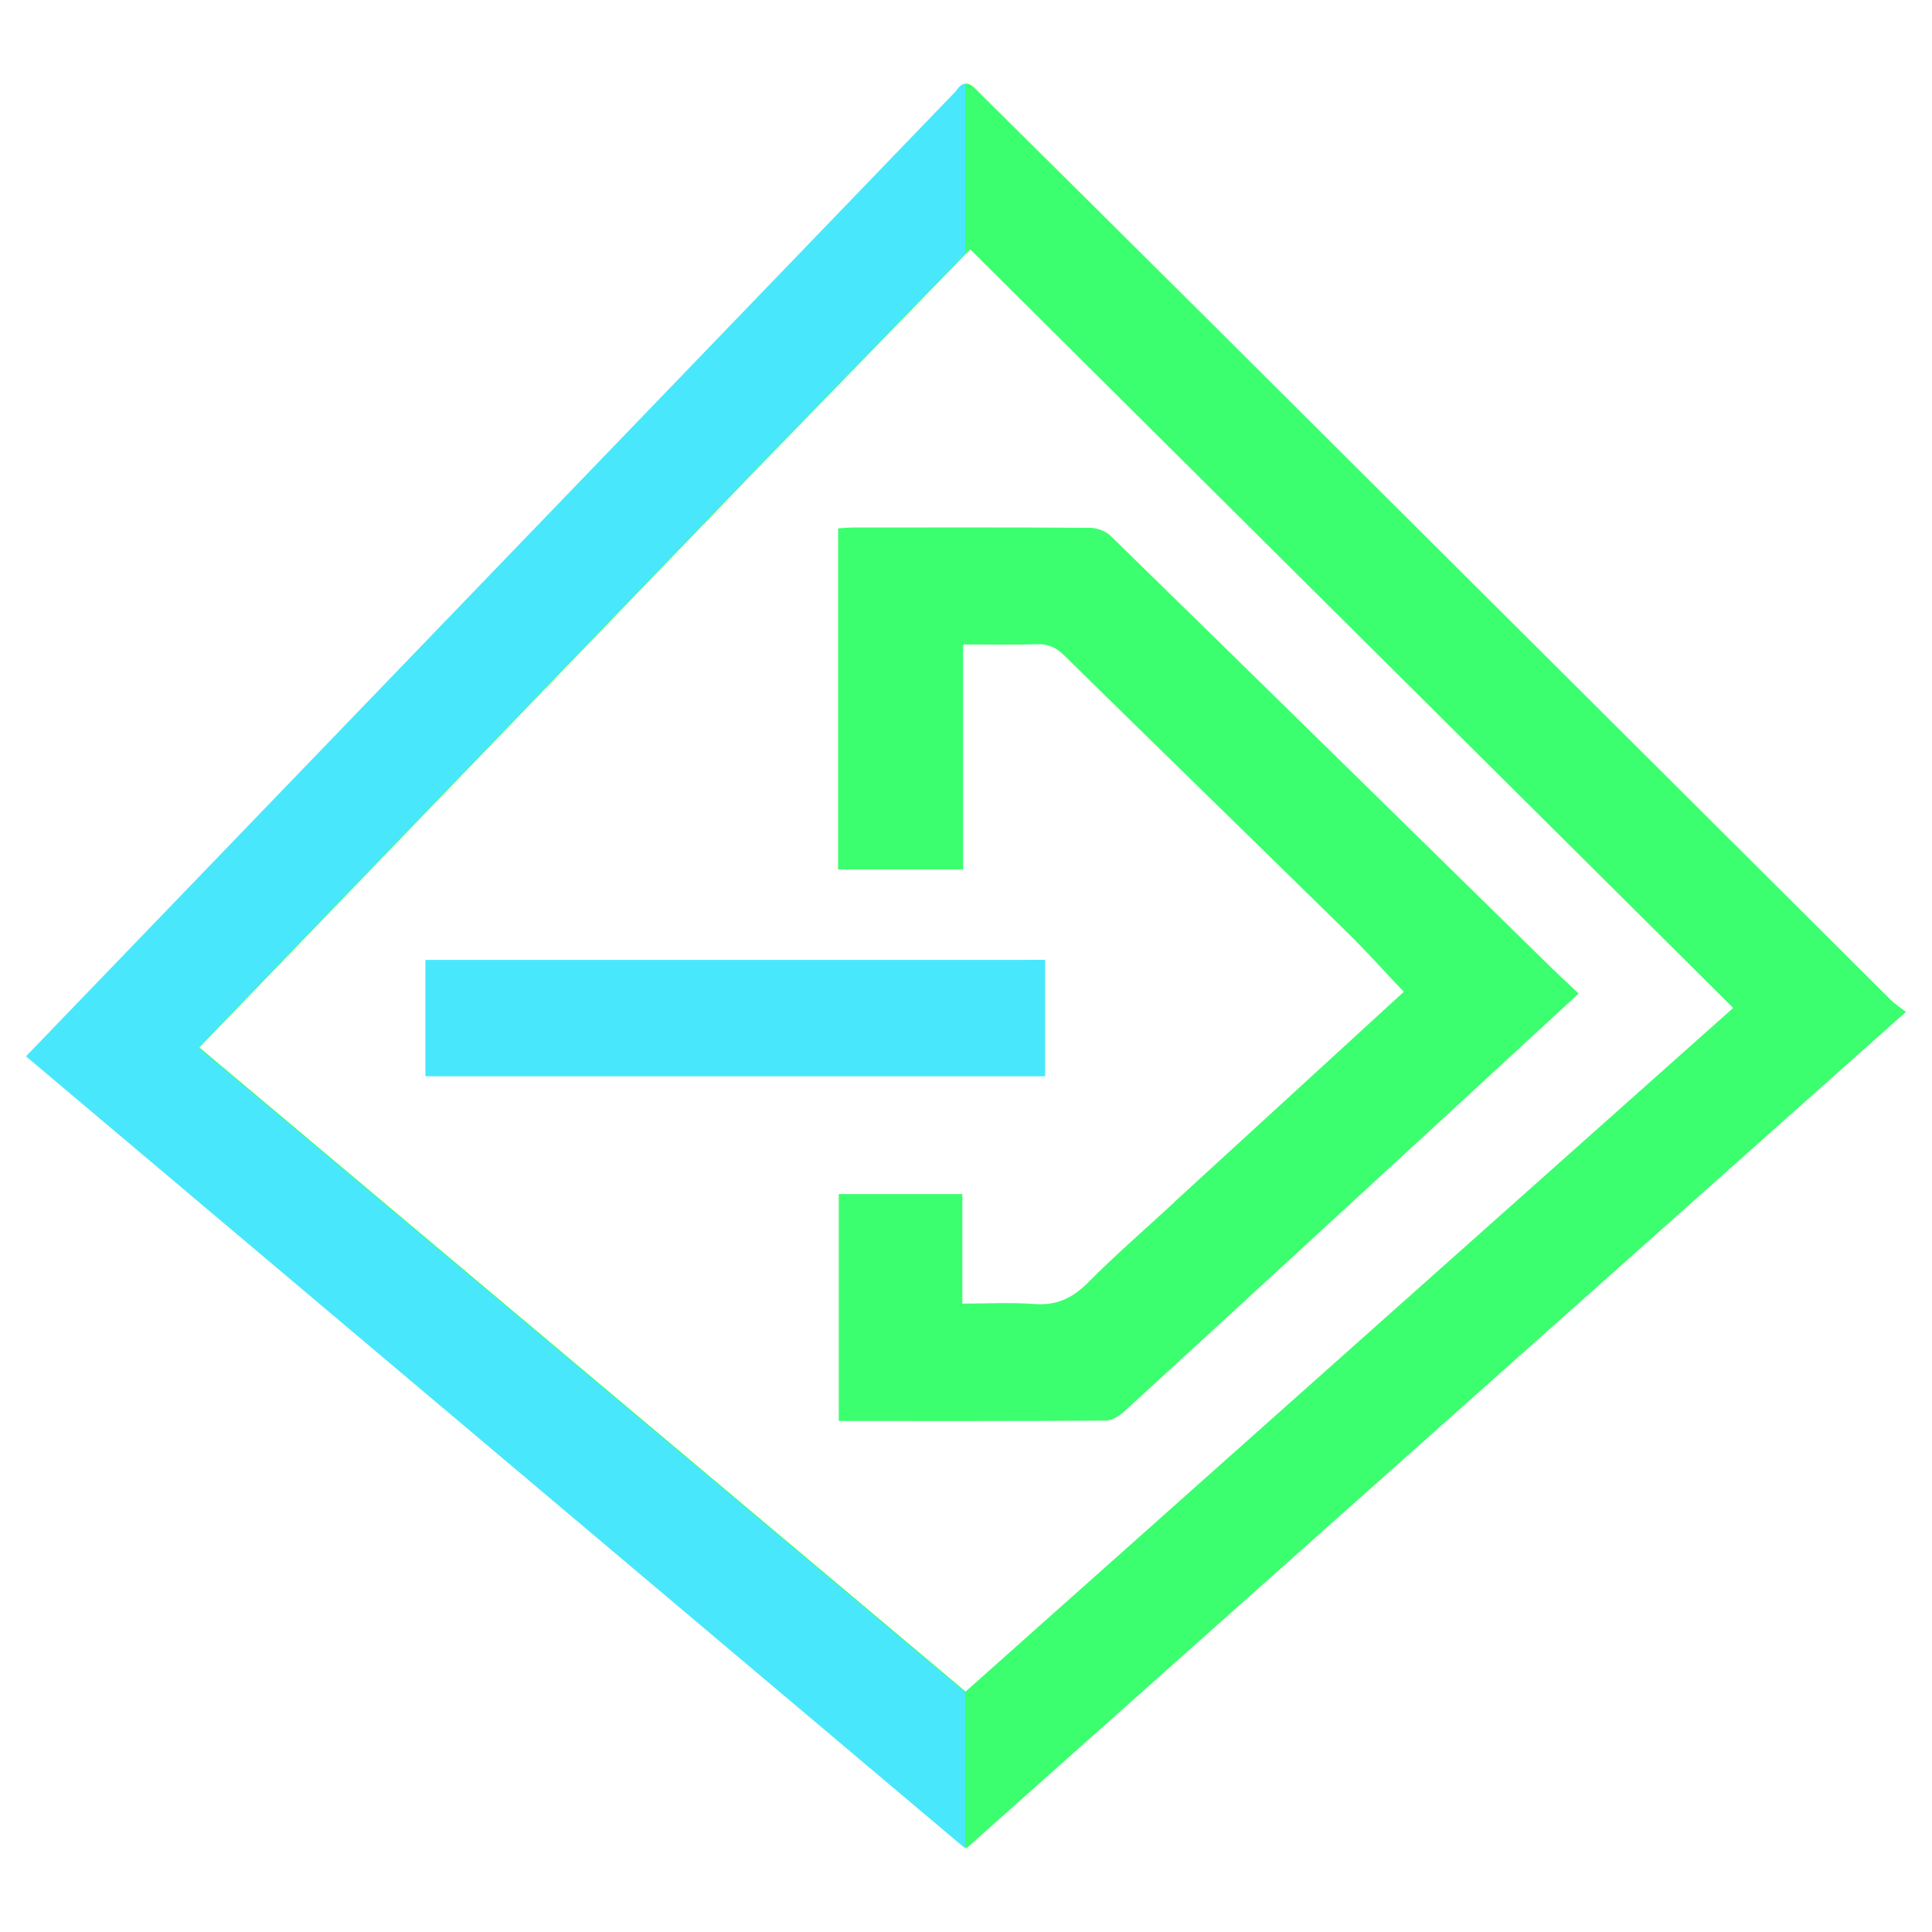
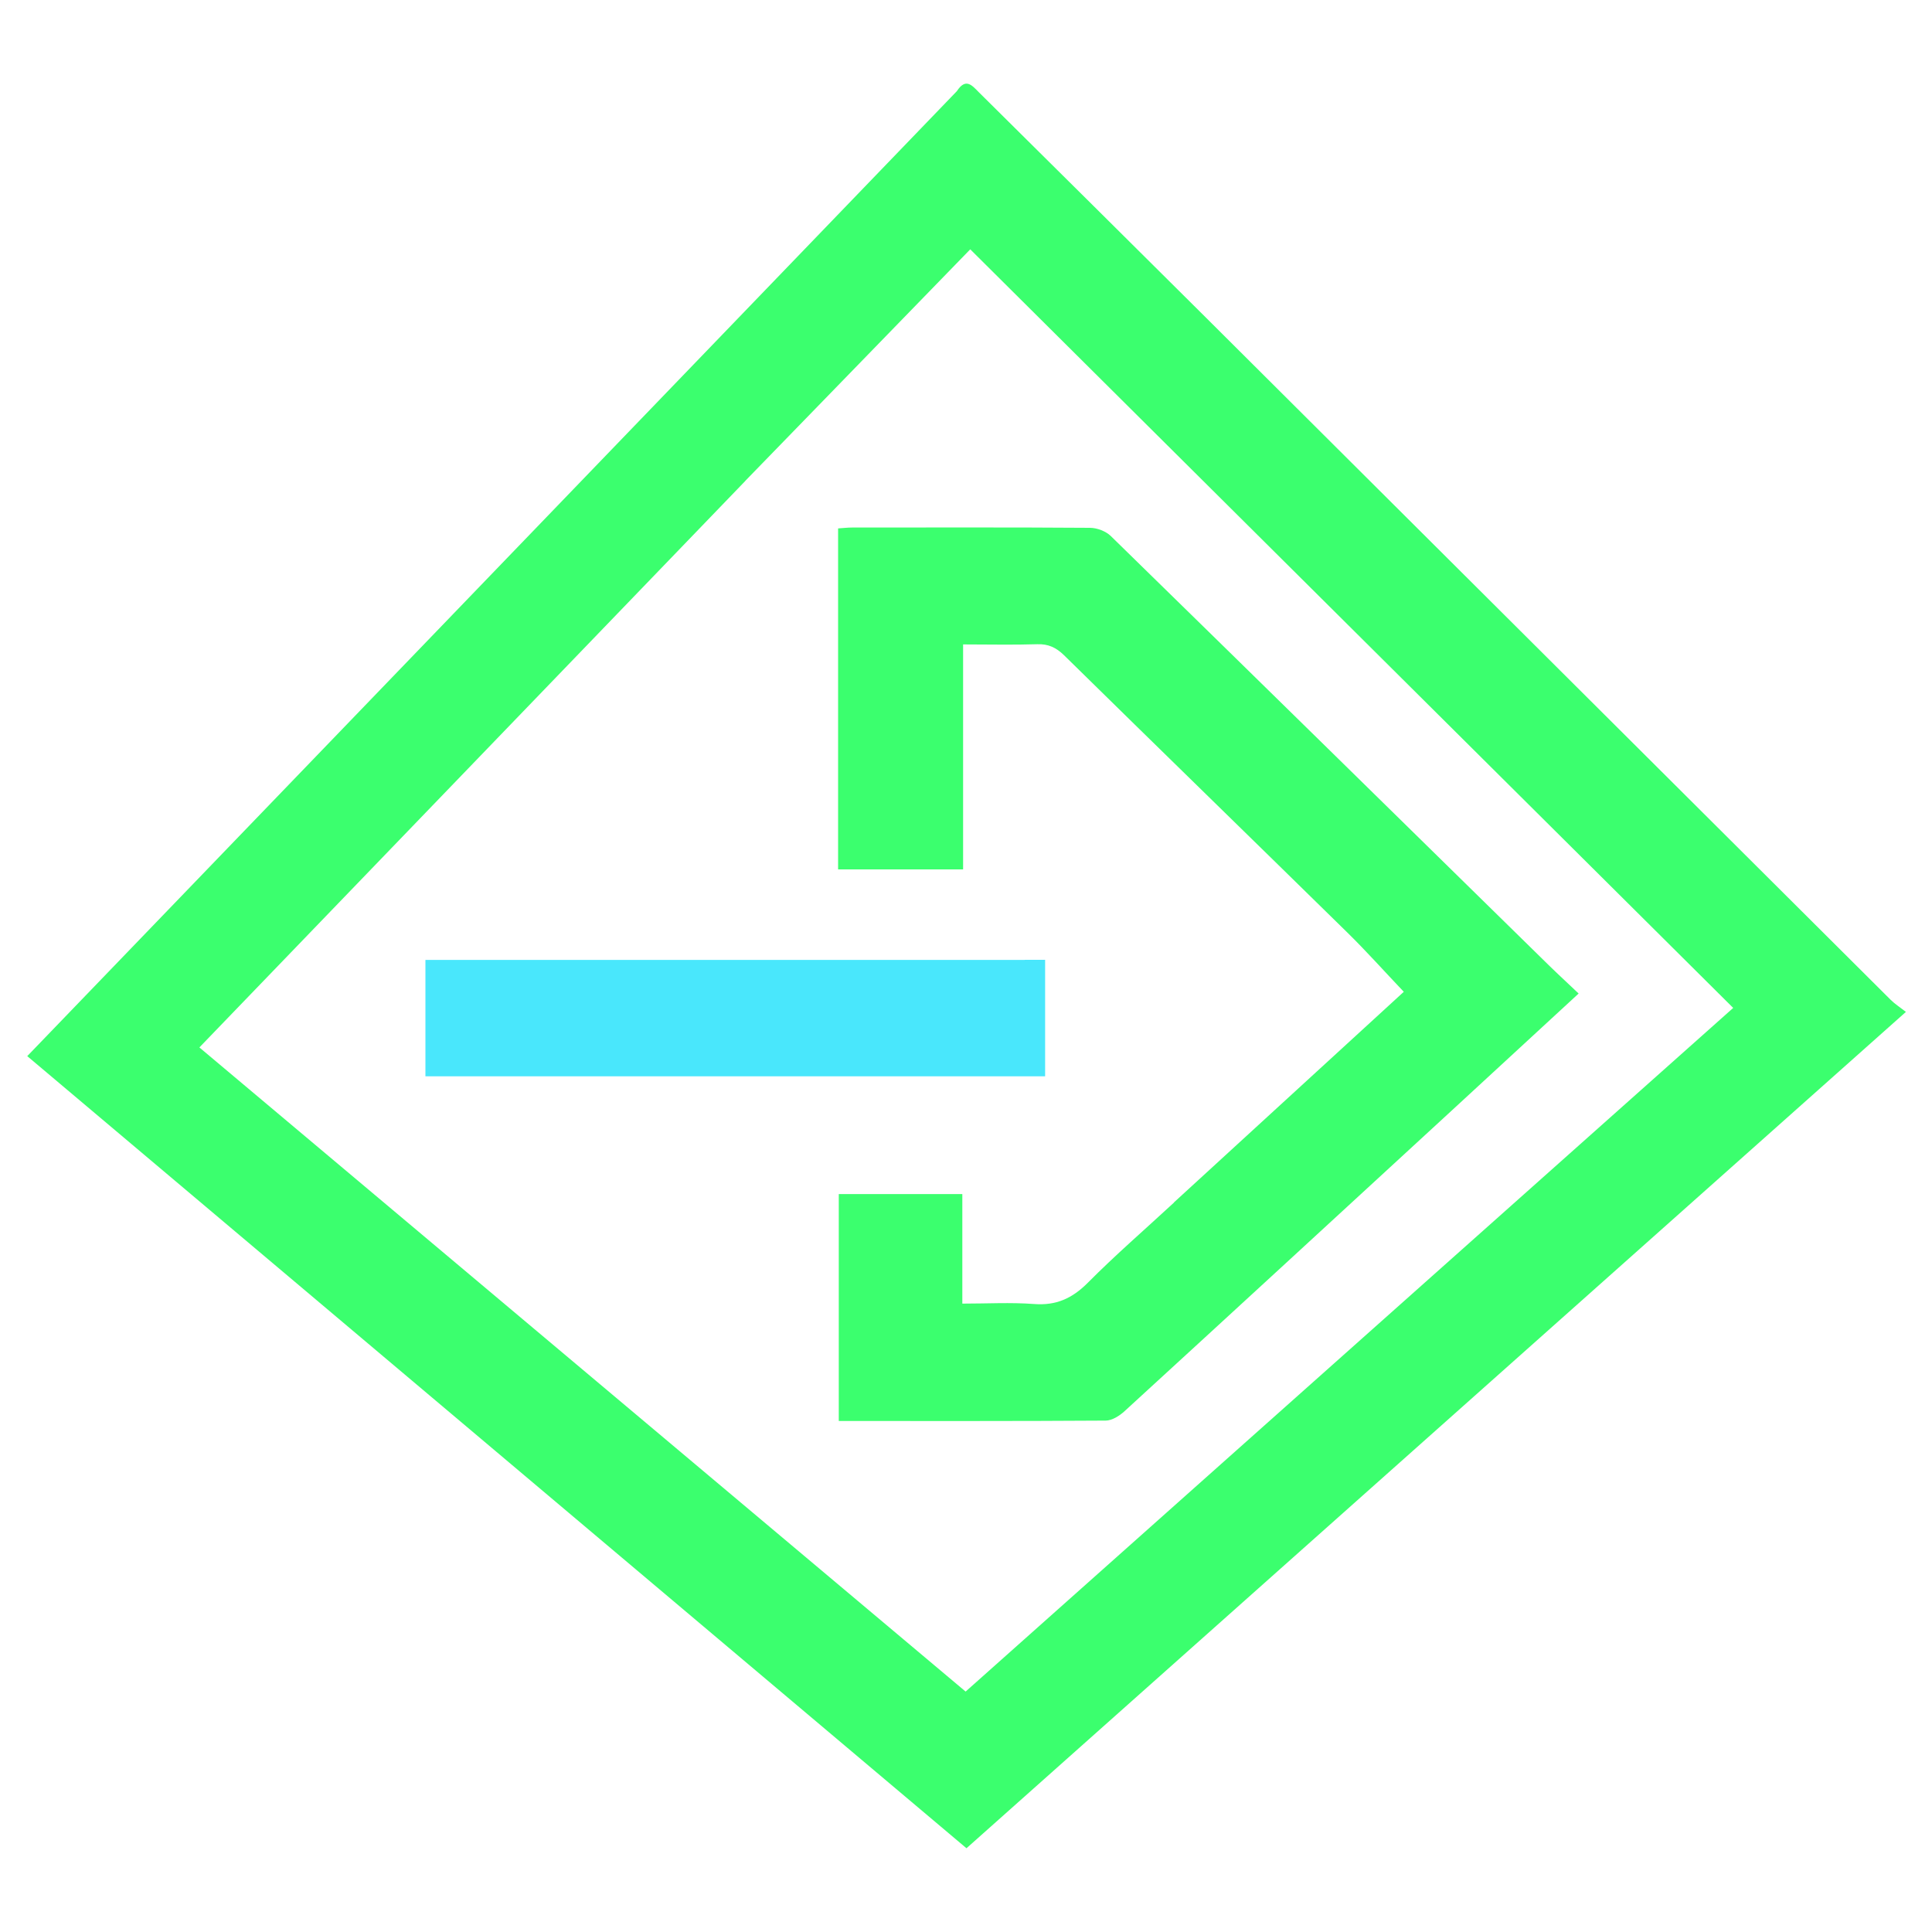
<svg xmlns="http://www.w3.org/2000/svg" baseProfile="tiny" version="1.2" viewBox="0 0 2000 2000">
  <g>
    <g id="Layer_1">
-       <rect x="-2.7" y="-3.7" width="2005.4" height="2007.4" display="none" fill="#43484c" />
      <g>
        <path d="M990.5,94.4c9.3-14.3,15.8-5.9,22.7,1,78.5,77.9,157.1,155.6,235.4,233.6,236.2,235.3,472.3,470.6,708.5,705.9,4.3,4.3,9.6,7.7,15.9,12.6-325.6,289.9-648.5,577.3-972.5,865.8C676.5,1640,353.2,1367.4,28.2,1093.3,349.3,760,669.5,427.6,990.5,94.4M771.6,497.8c-188,195.1-376,390.2-565.2,586.5,265.6,223.3,529.2,444.8,793.2,666.8,265.4-236.4,529.6-471.6,794.6-707.7-263.5-262-526.2-523.2-789.8-785.3-78,80.3-154.6,159.1-232.9,239.7Z" fill="#3bff6e" />
        <path d="M1215.3,1244.7c80.2-73.5,159.6-146.3,237.9-218-20.2-21.2-38.6-41.9-58.4-61.3-97.6-95.8-195.7-191.2-293.2-287-8.2-8-16.3-11.9-27.8-11.5-24.9.8-49.9.2-76.8.2v232.9h-129.4v-353c5-.3,9.7-.9,14.5-.9,82.1,0,164.2-.3,246.2.3,7.3,0,16.5,3.5,21.6,8.5,151.4,147.9,302.3,296.1,453.4,444.3,9.9,9.7,20.1,19,30.9,29.3-45.1,41.6-88.5,81.7-132,121.7-112.6,103.6-225.1,207.2-337.9,310.5-5.3,4.9-13.1,9.9-19.8,9.9-91.5.6-183.1.4-276.2.4v-234.9h127.9v113.4c25.6,0,50-1.4,74.1.4,23,1.8,39.7-5.8,55.9-22.1,28.3-28.5,58.7-54.8,89.1-82.9Z" fill="#3bff6e" />
        <path d="M1060.7,993.6c7.4,0,13.4,0,21.2,0v120.6H440.4v-120.5c206.4,0,412.7,0,620.3,0Z" fill="#49e7fc" />
-         <path d="M999.1,1750.7c-.2.2-.5.4-.7.6-264.1-222-527.6-443.5-793.2-666.8,189.1-196.3,377.1-391.4,565.2-586.5,76.9-79.1,152.2-156.7,228.8-235.5V86.8c-3,0-6.2,2.2-9.9,7.8C668.2,427.8,348,760.2,26.9,1093.5c324.9,274,648.1,546.6,972.2,819.9v-162.7Z" fill="#49e7fc" />
      </g>
    </g>
  </g>
</svg>